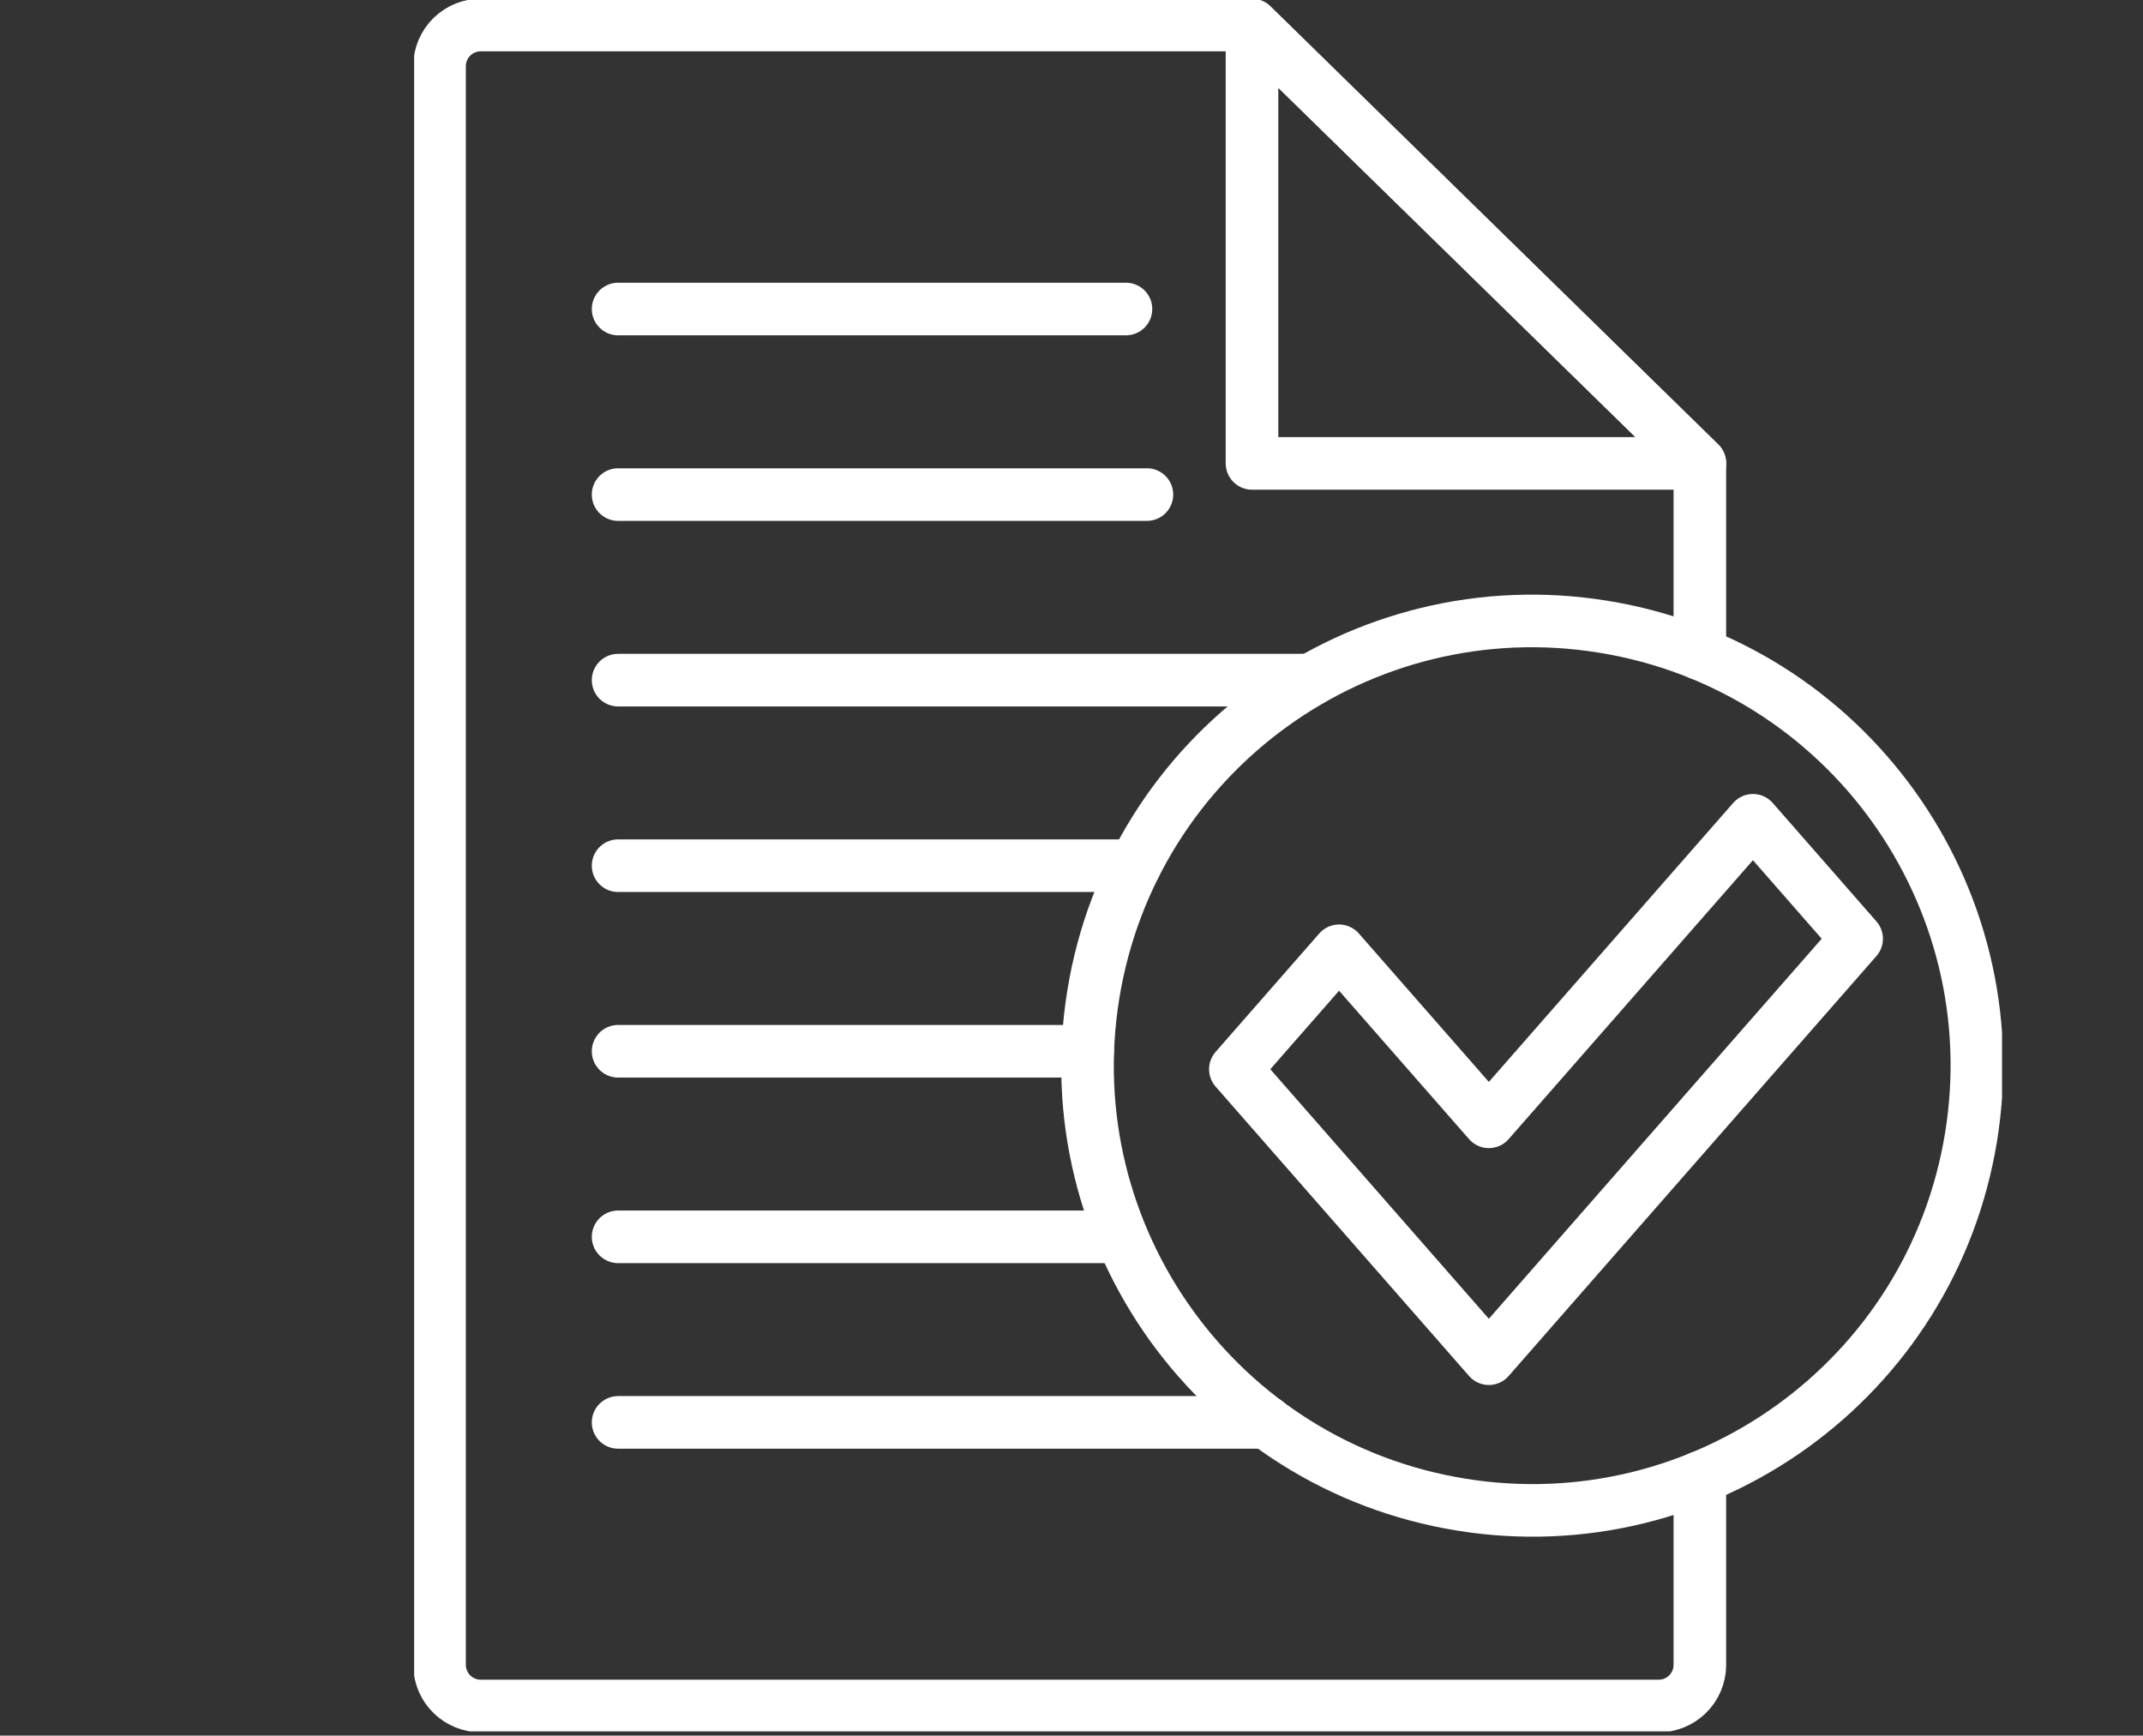
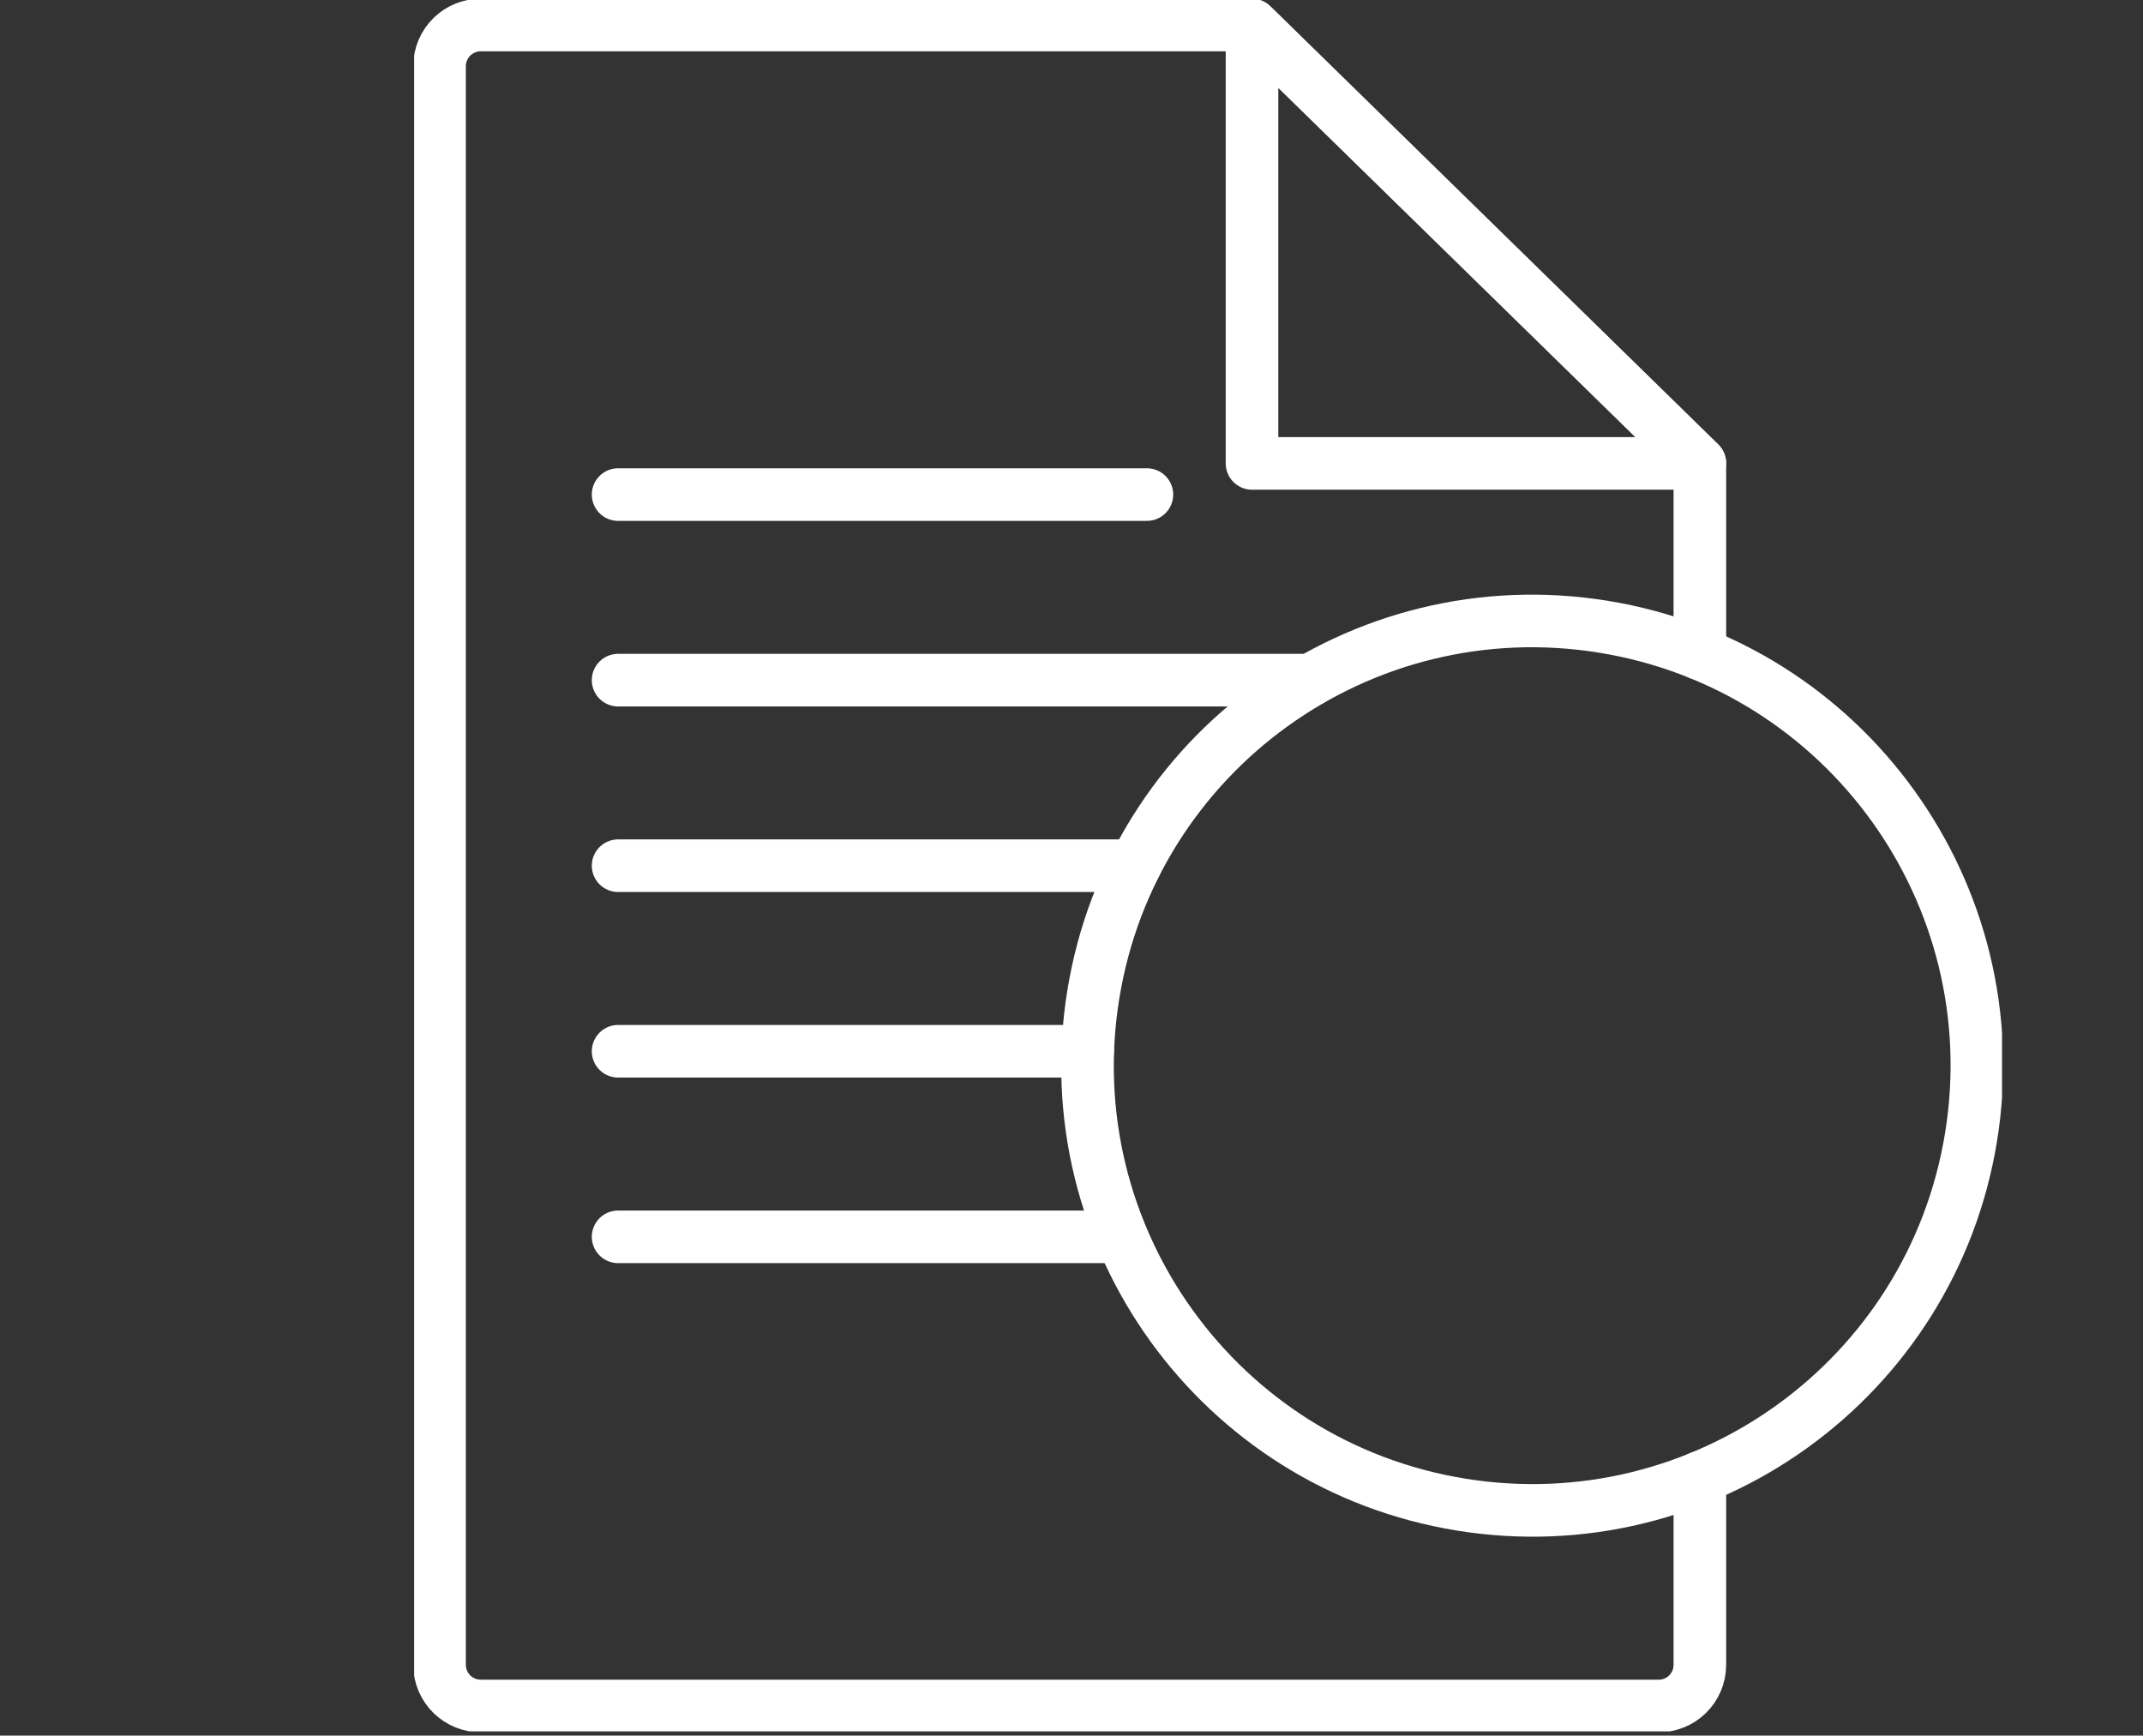
<svg xmlns="http://www.w3.org/2000/svg" width="326" height="264" viewBox="0 0 326 264" fill="none">
  <rect x="0" y="0" width="326" height="264" fill="#333333" stroke="none" />
  <g clip-path="url(#clip0_1227_2613)">
    <path d="M190.459 70.486V3.864L258.588 70.486H190.459Z" stroke="white" stroke-width="8" stroke-linecap="round" stroke-linejoin="round" />
    <path d="M258.588 99.436V70.457L190.459 3.806H73.21C72.386 3.796 71.568 3.948 70.803 4.254C70.038 4.561 69.341 5.015 68.751 5.591C68.162 6.167 67.692 6.853 67.368 7.611C67.044 8.369 66.873 9.183 66.864 10.007V253.295C66.873 254.119 67.044 254.933 67.368 255.691C67.692 256.449 68.162 257.135 68.751 257.711C69.341 258.287 70.038 258.741 70.803 259.048C71.568 259.354 72.386 259.506 73.21 259.496H252.251C253.075 259.506 253.892 259.354 254.657 259.047C255.422 258.741 256.118 258.287 256.707 257.711C257.296 257.135 257.765 256.448 258.088 255.69C258.41 254.932 258.58 254.118 258.588 253.295V224.741" stroke="white" stroke-width="8" stroke-linecap="round" stroke-linejoin="round" />
-     <path d="M192.69 216.356H94.027" stroke="white" stroke-width="8" stroke-linecap="round" stroke-linejoin="round" />
    <path d="M169.681 188.131H94.027" stroke="white" stroke-width="8" stroke-linecap="round" stroke-linejoin="round" />
    <path d="M165.46 159.905H94.027" stroke="white" stroke-width="8" stroke-linecap="round" stroke-linejoin="round" />
    <path d="M172.627 131.68H94.027" stroke="white" stroke-width="8" stroke-linecap="round" stroke-linejoin="round" />
    <path d="M199.317 103.455H94.027" stroke="white" stroke-width="8" stroke-linecap="round" stroke-linejoin="round" />
    <path d="M174.472 75.229H94.027" stroke="white" stroke-width="8" stroke-linecap="round" stroke-linejoin="round" />
-     <path d="M171.284 47.004H94.027" stroke="white" stroke-width="8" stroke-linecap="round" stroke-linejoin="round" />
    <path d="M299.846 172.934C305.831 136.062 280.792 101.319 243.92 95.334C207.048 89.349 172.305 114.388 166.32 151.26C160.335 188.132 185.374 222.874 222.246 228.86C259.118 234.845 293.861 209.806 299.846 172.934Z" stroke="white" stroke-width="8" stroke-linecap="round" stroke-linejoin="round" />
-     <path d="M282.438 142.789L266.664 124.773L226.489 170.637L203.702 144.624L187.928 162.639L226.489 206.668L242.263 188.652L282.438 142.789Z" stroke="white" stroke-width="8" stroke-linecap="round" stroke-linejoin="round" />
  </g>
  <defs>
    <clipPath id="clip0_1227_2613">
      <rect width="241.558" height="263.36" fill="white" transform="translate(63)" />
    </clipPath>
  </defs>
</svg>